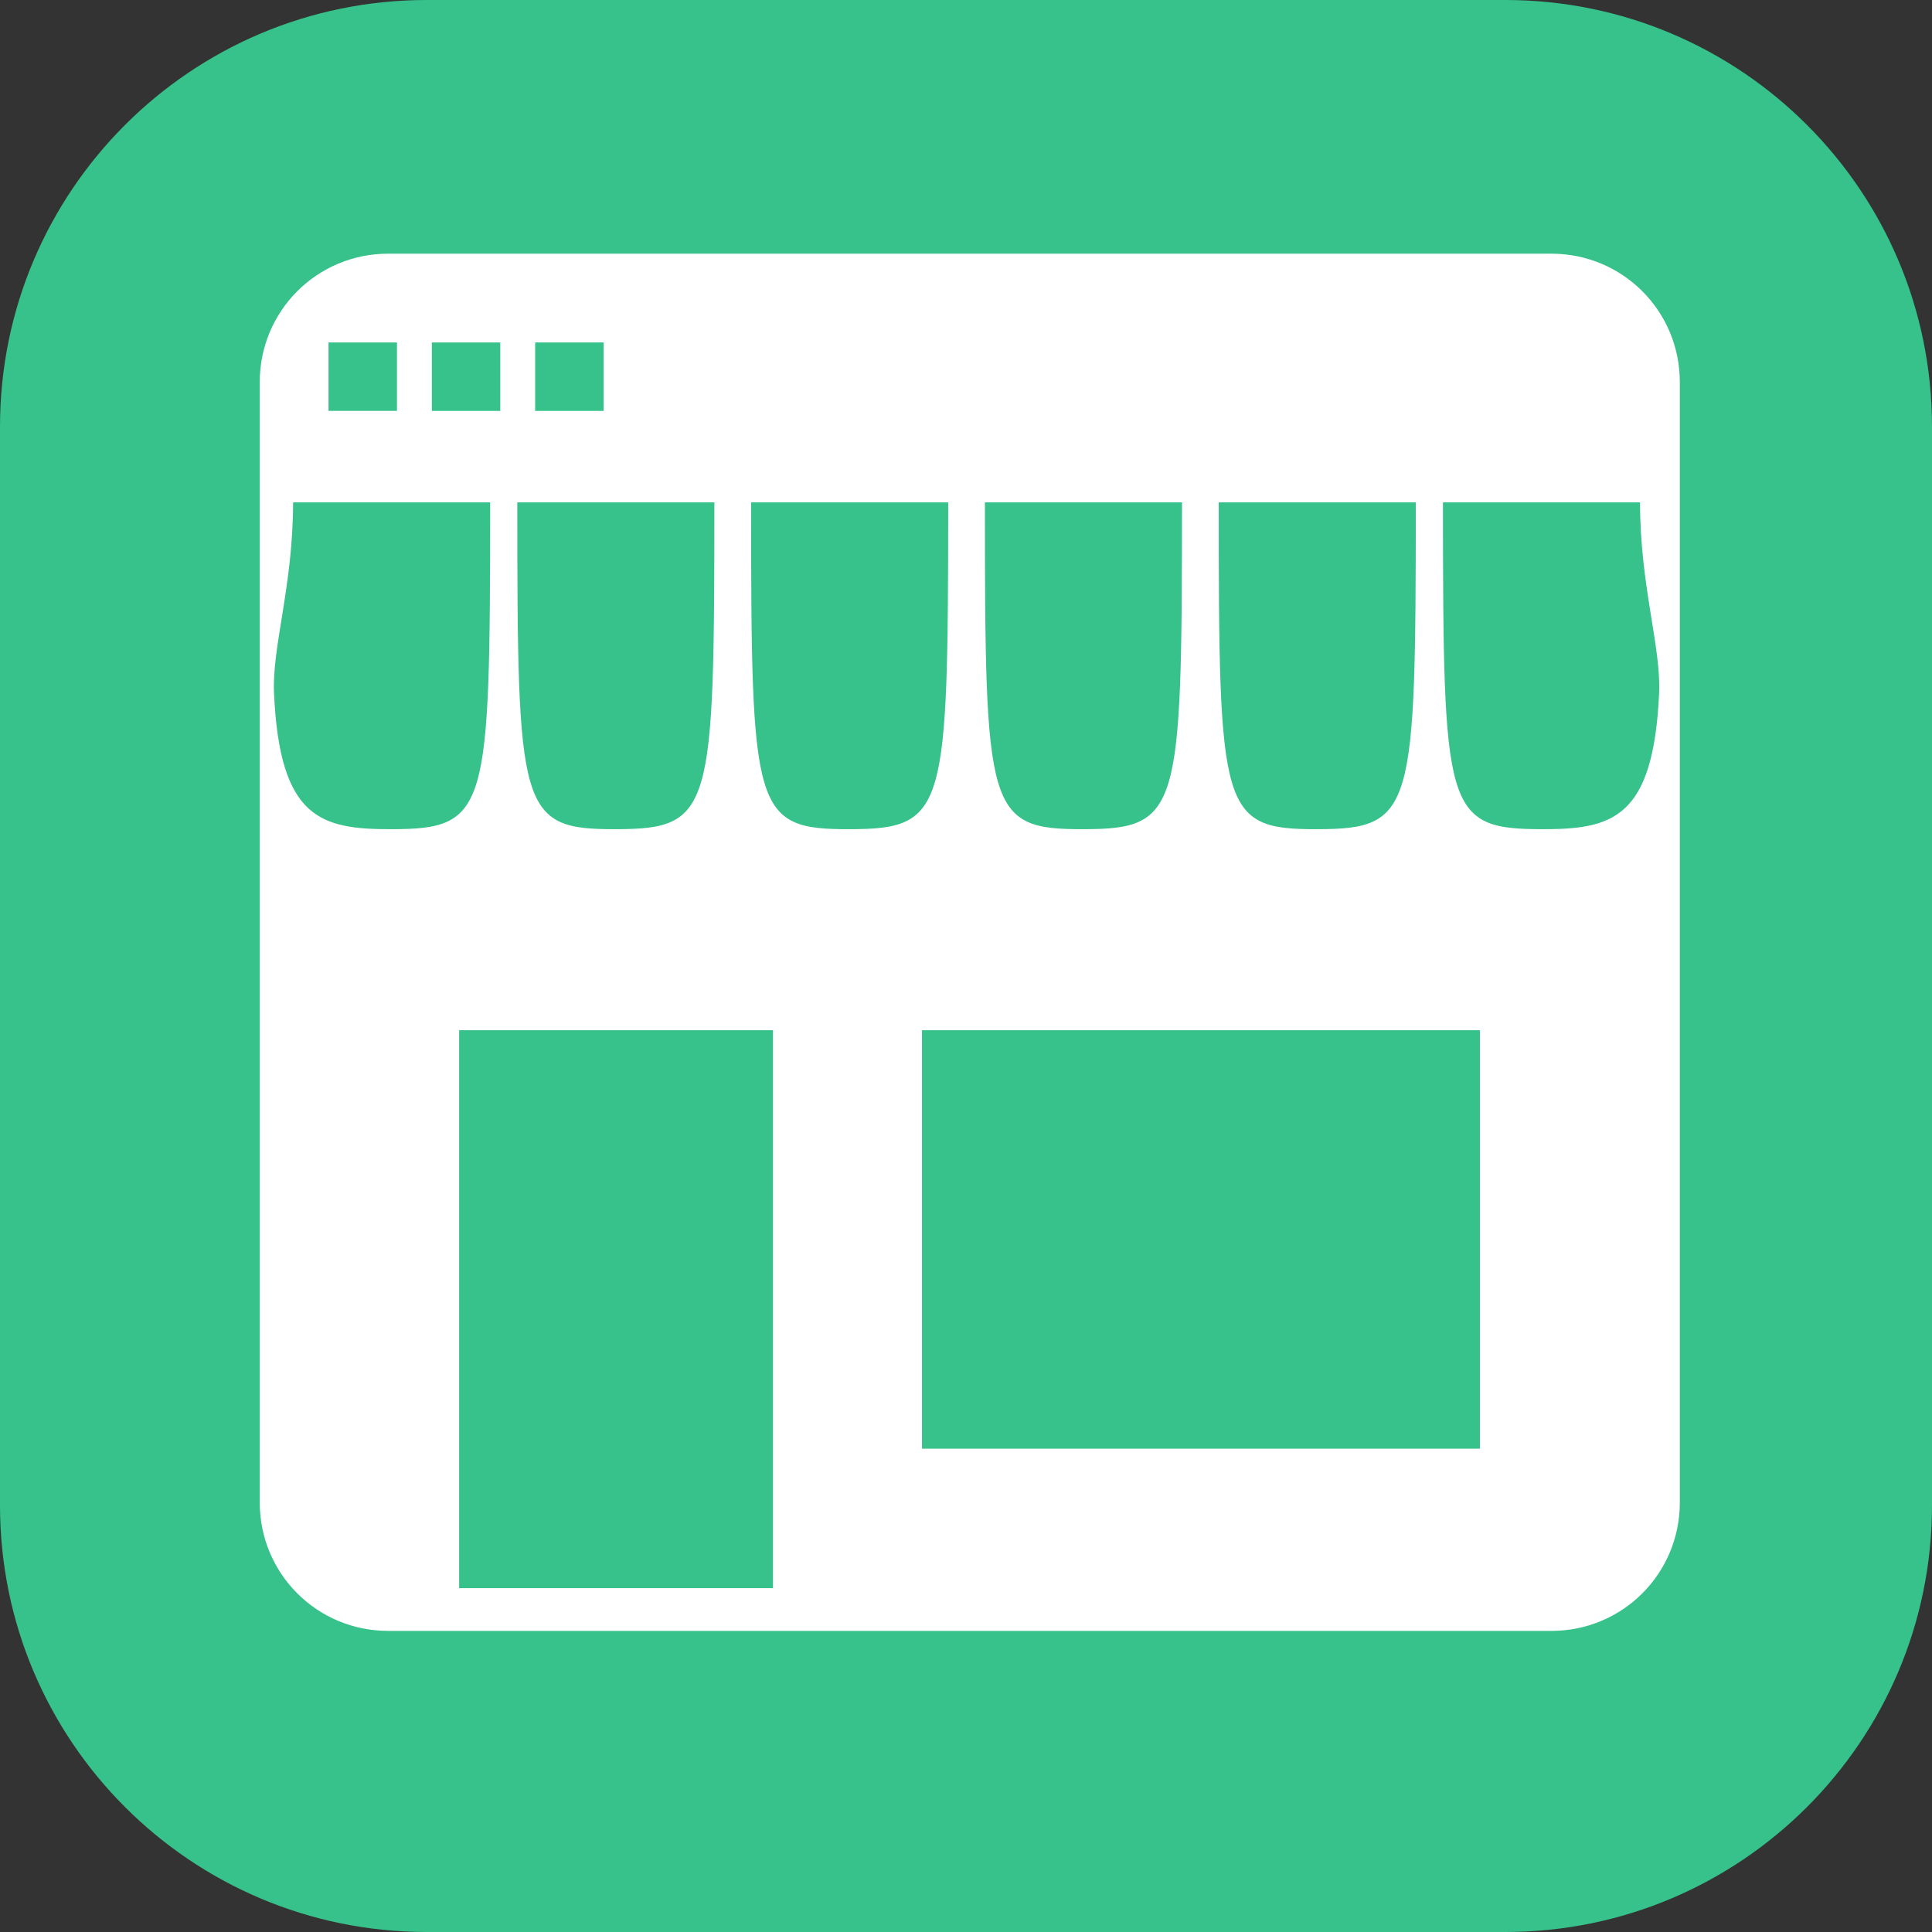
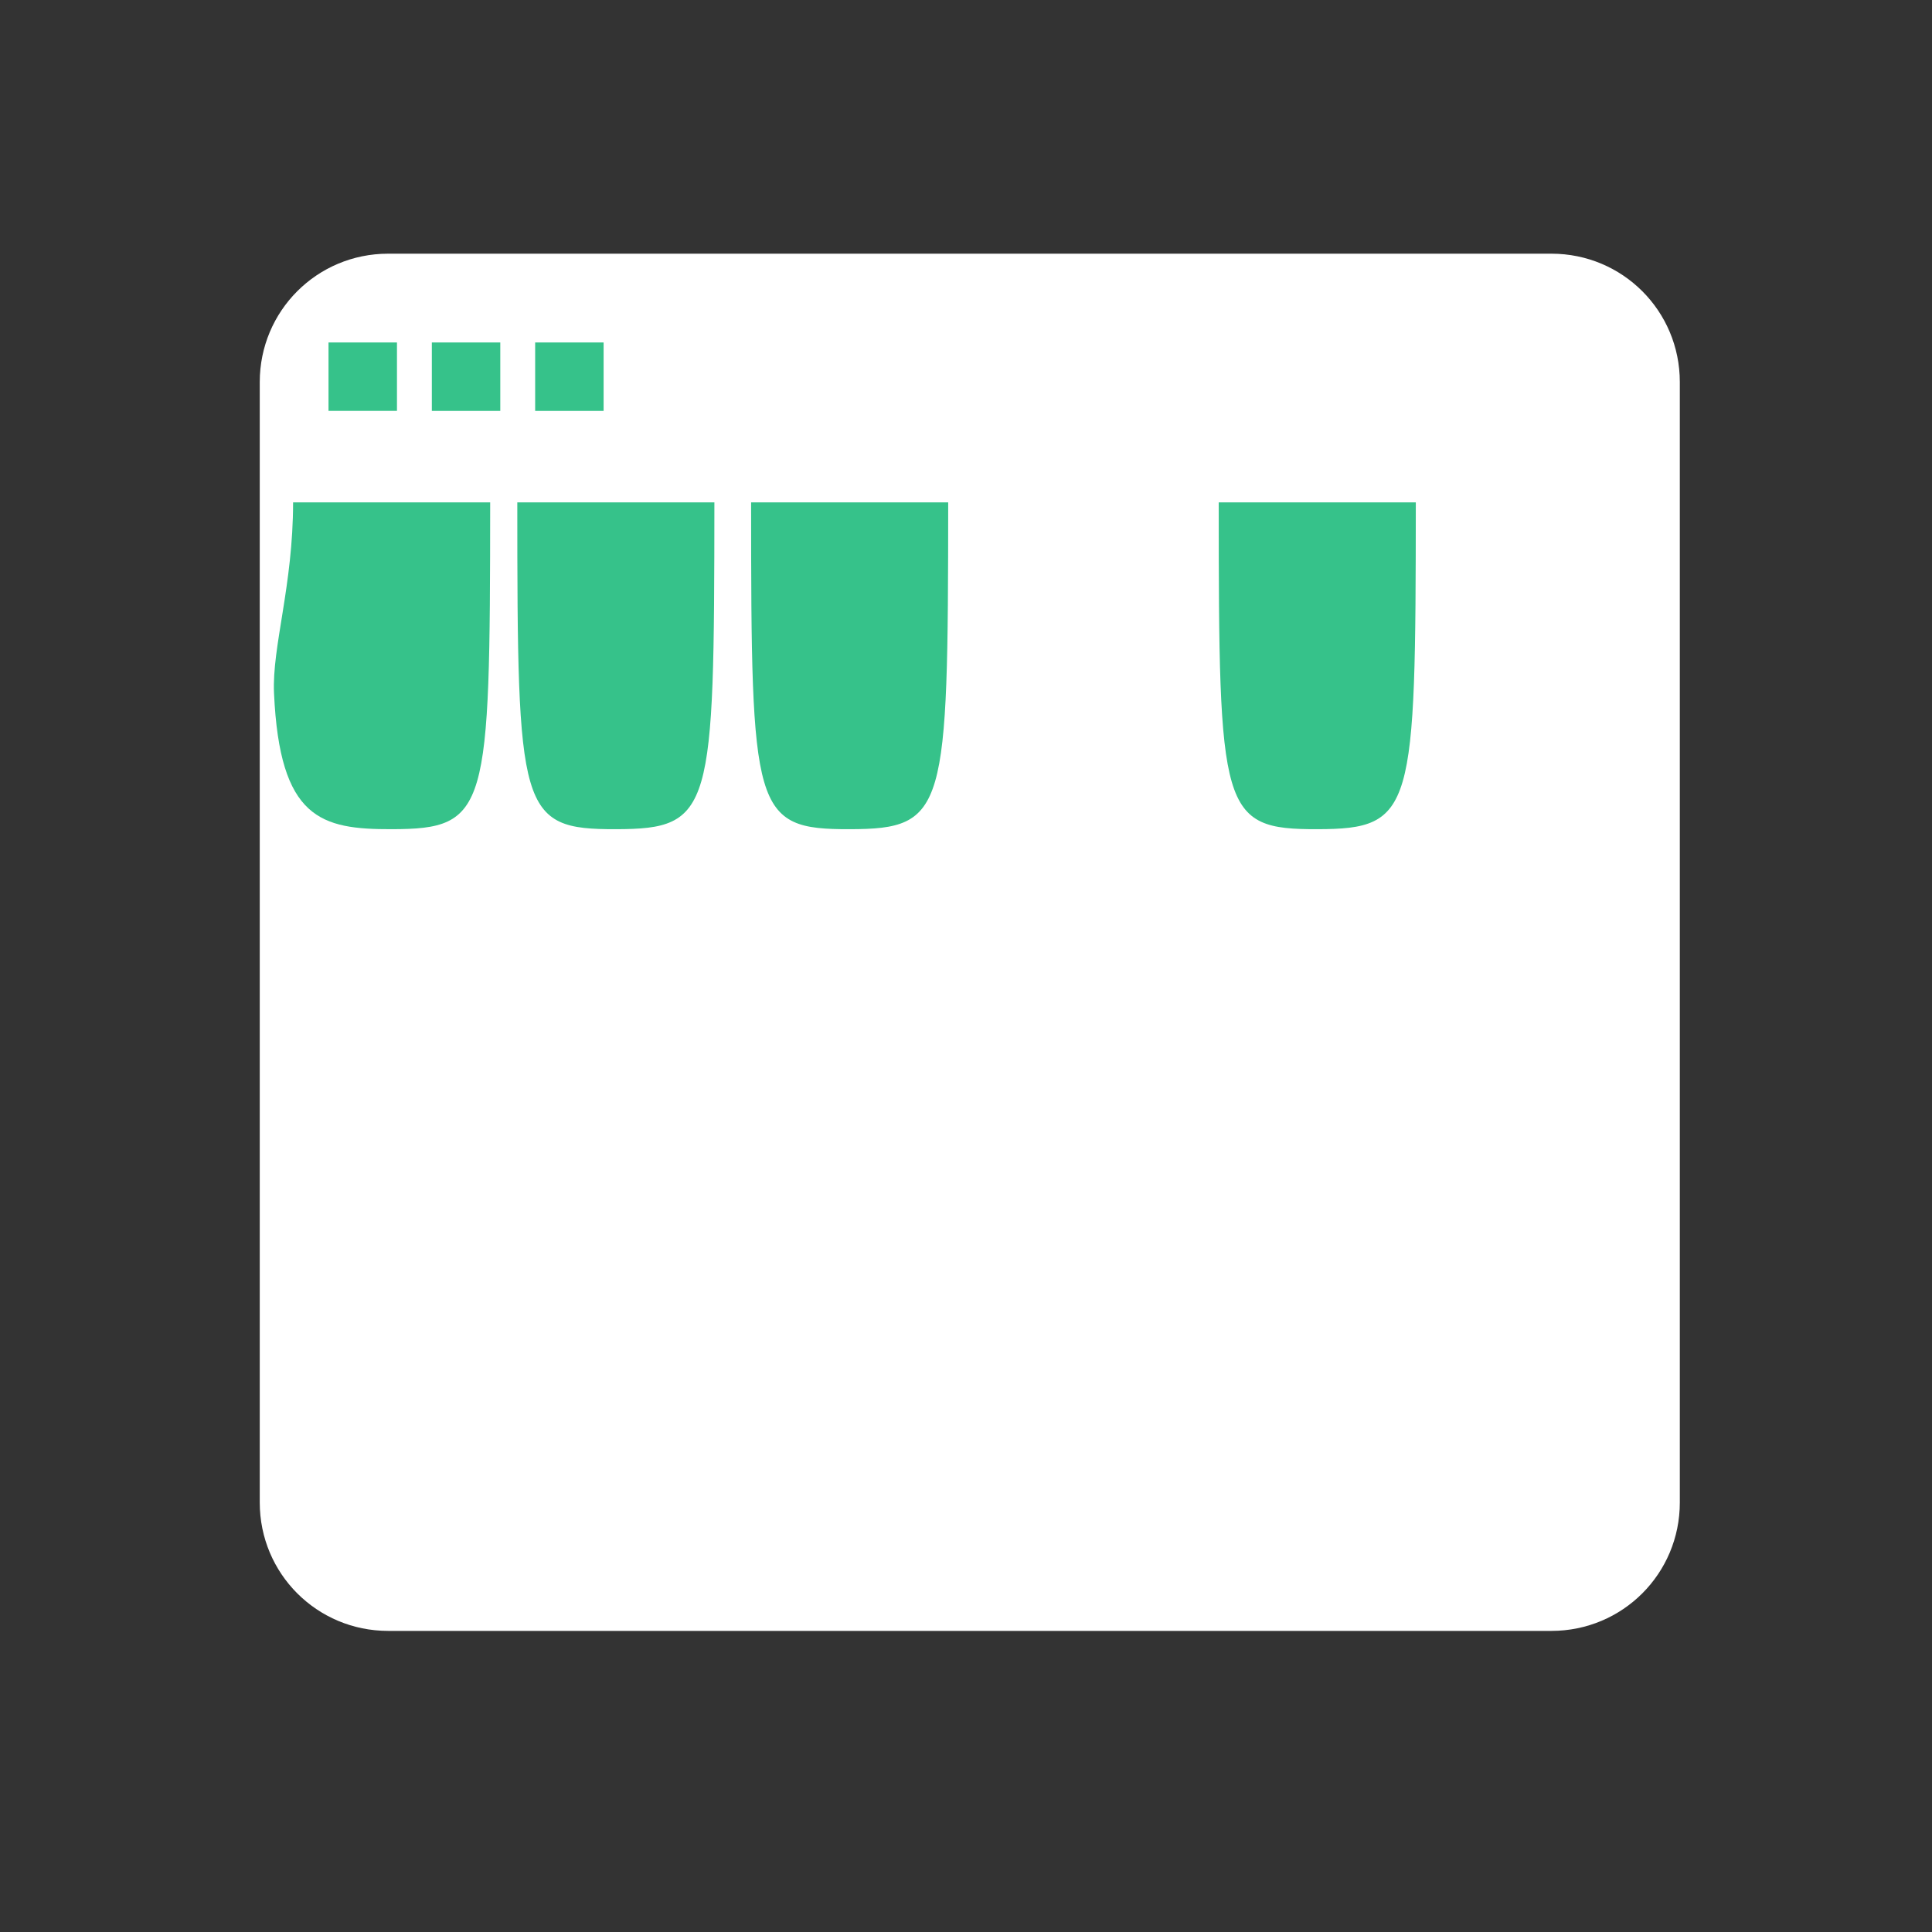
<svg xmlns="http://www.w3.org/2000/svg" xmlns:ns1="http://sodipodi.sourceforge.net/DTD/sodipodi-0.dtd" xmlns:ns2="http://www.inkscape.org/namespaces/inkscape" fill="#000000" viewBox="0 0 55.405 55.405" width="55.405" height="55.405" version="1.1" id="svg8" ns1:docname="store.svg" ns2:version="1.1.2 (0a00cf5339, 2022-02-04)">
  <rect x="0" y="0" width="55.405" height="55.405" fill="#333333" stroke="none" />
  <defs id="defs12" />
  <ns1:namedview id="namedview10" pagecolor="#ffffff" bordercolor="#666666" borderopacity="1.0" ns2:pageshadow="2" ns2:pageopacity="0.0" ns2:pagecheckerboard="0" showgrid="false" ns2:zoom="5.6171875" ns2:cx="-35.694019" ns2:cy="35.070932" ns2:window-width="1920" ns2:window-height="1011" ns2:window-x="0" ns2:window-y="0" ns2:window-maximized="1" ns2:current-layer="svg8" fit-margin-top="0" fit-margin-left="0" fit-margin-right="0" fit-margin-bottom="0" />
-   <path d="M 43.169,55.405 H 12.236 C 5.479,55.405 0,49.927 0,43.169 V 12.236 C 0,5.479 5.479,0 12.236,0 h 30.933 c 6.757,0 12.236,5.479 12.236,12.236 v 30.933 c 0,6.757 -5.479,12.236 -12.236,12.236" style="fill:#36c28a;fill-opacity:1;fill-rule:nonzero;stroke:none;stroke-width:1.333" id="path174" />
  <path id="rect12725" style="fill:#ffffff;stroke-width:4.795;stroke-dashoffset:2.304" d="m 11.131,7.275 h 33.36 c 2.04,0 3.682,1.642 3.682,3.682 v 32.131 c 0,2.04 -1.642,3.682 -3.682,3.682 H 11.131 c -2.04,0 -3.682,-1.642 -3.682,-3.682 V 10.957 c 0,-2.04 1.642,-3.682 3.682,-3.682 z" />
  <path style="fill:#36c28a;fill-opacity:1;stroke:none;stroke-width:1.16" d="m 20.487,14.407 c -0.006,8.842 -0.053,9.366 -2.824,9.372 -2.771,0.007 -2.828,-0.492 -2.828,-9.372 h 5.652" id="path10398" ns1:nodetypes="czcc" />
  <path style="fill:#36c28a;fill-opacity:1;stroke:none;stroke-width:1.16" d="m 27.192,14.407 c -0.006,8.842 -0.053,9.366 -2.824,9.372 -2.771,0.007 -2.828,-0.492 -2.828,-9.372 h 5.652" id="path10398-3" ns1:nodetypes="czcc" />
-   <path style="fill:#36c28a;fill-opacity:1;stroke:none;stroke-width:1.16" d="m 33.897,14.407 c -0.006,8.842 -0.053,9.366 -2.824,9.372 -2.771,0.007 -2.828,-0.492 -2.828,-9.372 h 5.652" id="path10398-6" ns1:nodetypes="czcc" />
  <path style="fill:#36c28a;fill-opacity:1;stroke:none;stroke-width:1.16" d="m 40.602,14.407 c -0.006,8.842 -0.053,9.366 -2.824,9.372 -2.771,0.007 -2.828,-0.492 -2.828,-9.372 h 5.652" id="path10398-7" ns1:nodetypes="czcc" />
  <path style="fill:#36c28a;fill-opacity:1;stroke:none;stroke-width:1.16" d="m 14.057,14.407 c -0.006,8.842 -0.053,9.366 -2.824,9.372 -2.026,0.005 -3.212,-0.291 -3.375,-3.903 -0.06,-1.329 0.547,-3.081 0.547,-5.469 h 5.652" id="path10398-35" ns1:nodetypes="csscc" />
-   <path style="fill:#36c28a;fill-opacity:1;stroke:none;stroke-width:1.16" d="m 41.38,14.407 c 0.006,8.842 0.053,9.366 2.824,9.372 2.026,0.005 3.212,-0.291 3.375,-3.903 0.06,-1.329 -0.547,-3.081 -0.547,-5.469 h -5.652" id="path10398-35-6" ns1:nodetypes="csscc" />
-   <path style="fill:#36c28a;fill-opacity:1;stroke:none" d="m 42.44,29.544 v 12 h -16 v -12 z" id="path10388" />
-   <path style="fill:#36c28a;fill-opacity:1;stroke:none" d="m 22.167,29.544 v 16 h -9 v -16 h 9" id="path10386" />
  <path id="rect13335" style="fill:#36c28a;stroke-width:1.627;stroke-dashoffset:2.304;fill-opacity:1" d="m 9.421,9.821 h 1.963 V 11.783 H 9.421 Z" />
  <path id="rect13335-2" style="fill:#36c28a;stroke-width:1.627;stroke-dashoffset:2.304;fill-opacity:1" d="m 12.384,9.821 h 1.963 v 1.963 h -1.963 z" />
  <path id="rect13335-9" style="fill:#36c28a;stroke-width:1.627;stroke-dashoffset:2.304;fill-opacity:1" d="M 15.347,9.821 H 17.31 v 1.963 h -1.963 z" />
</svg>